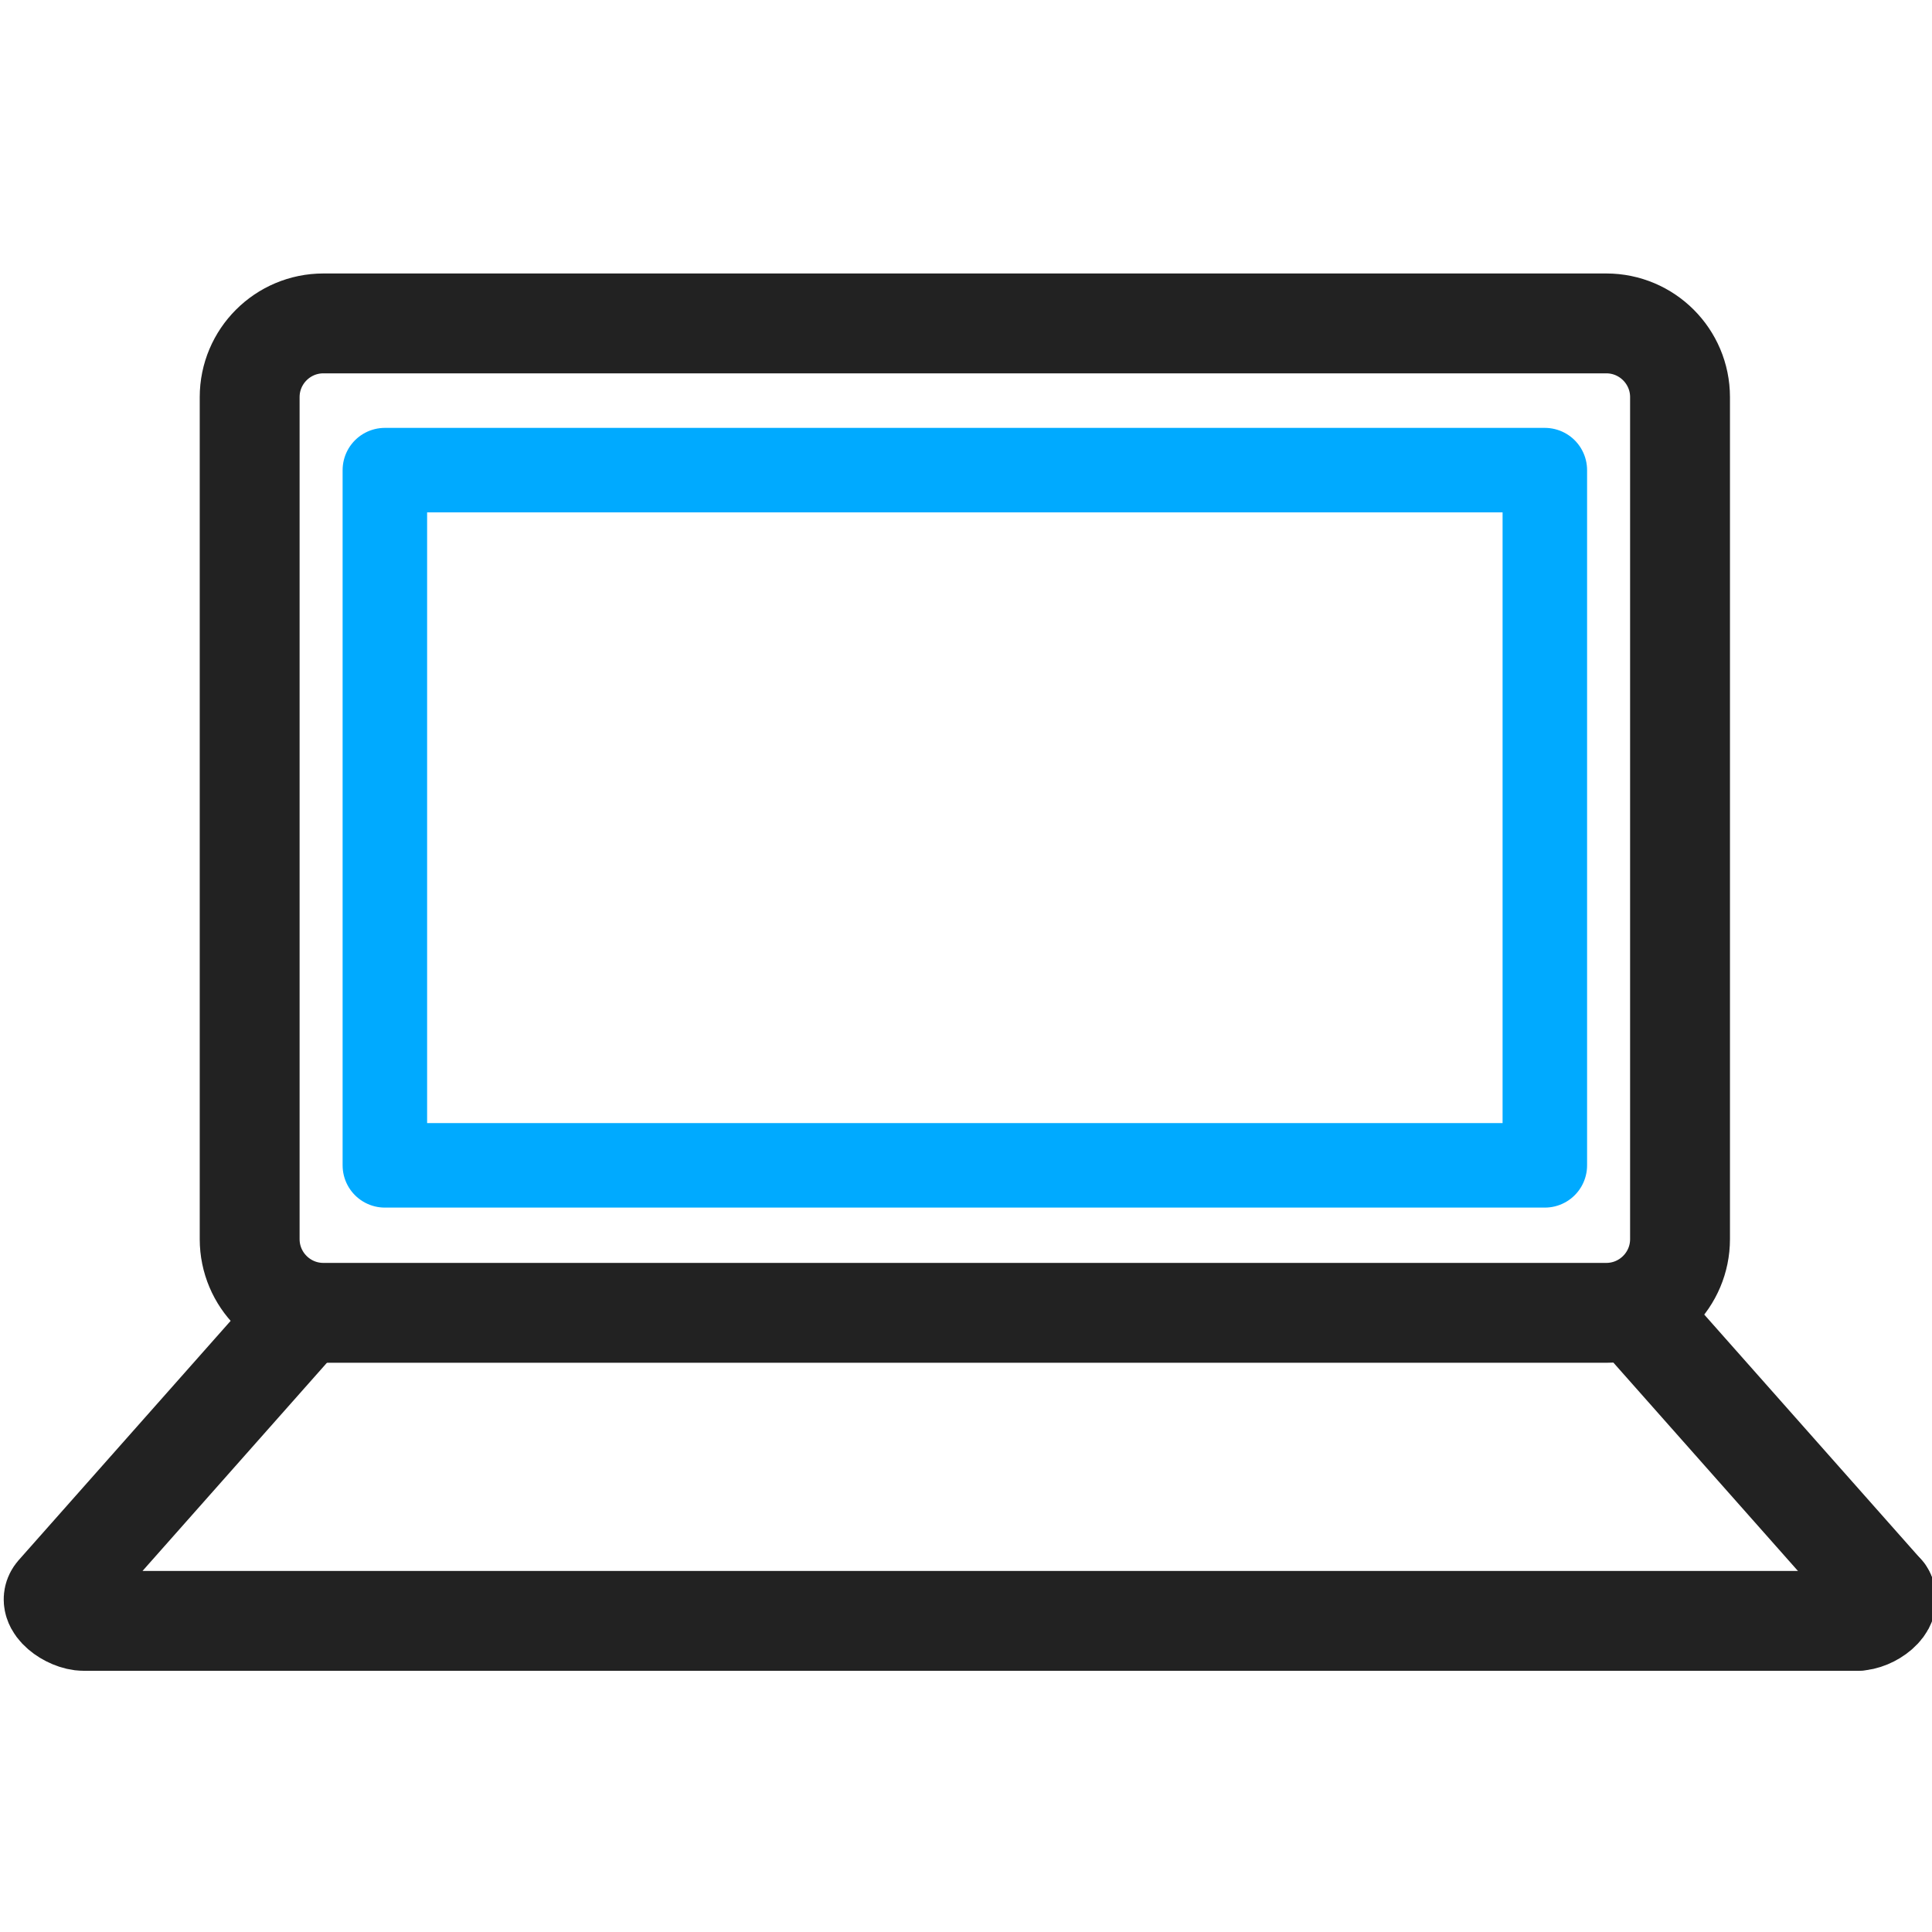
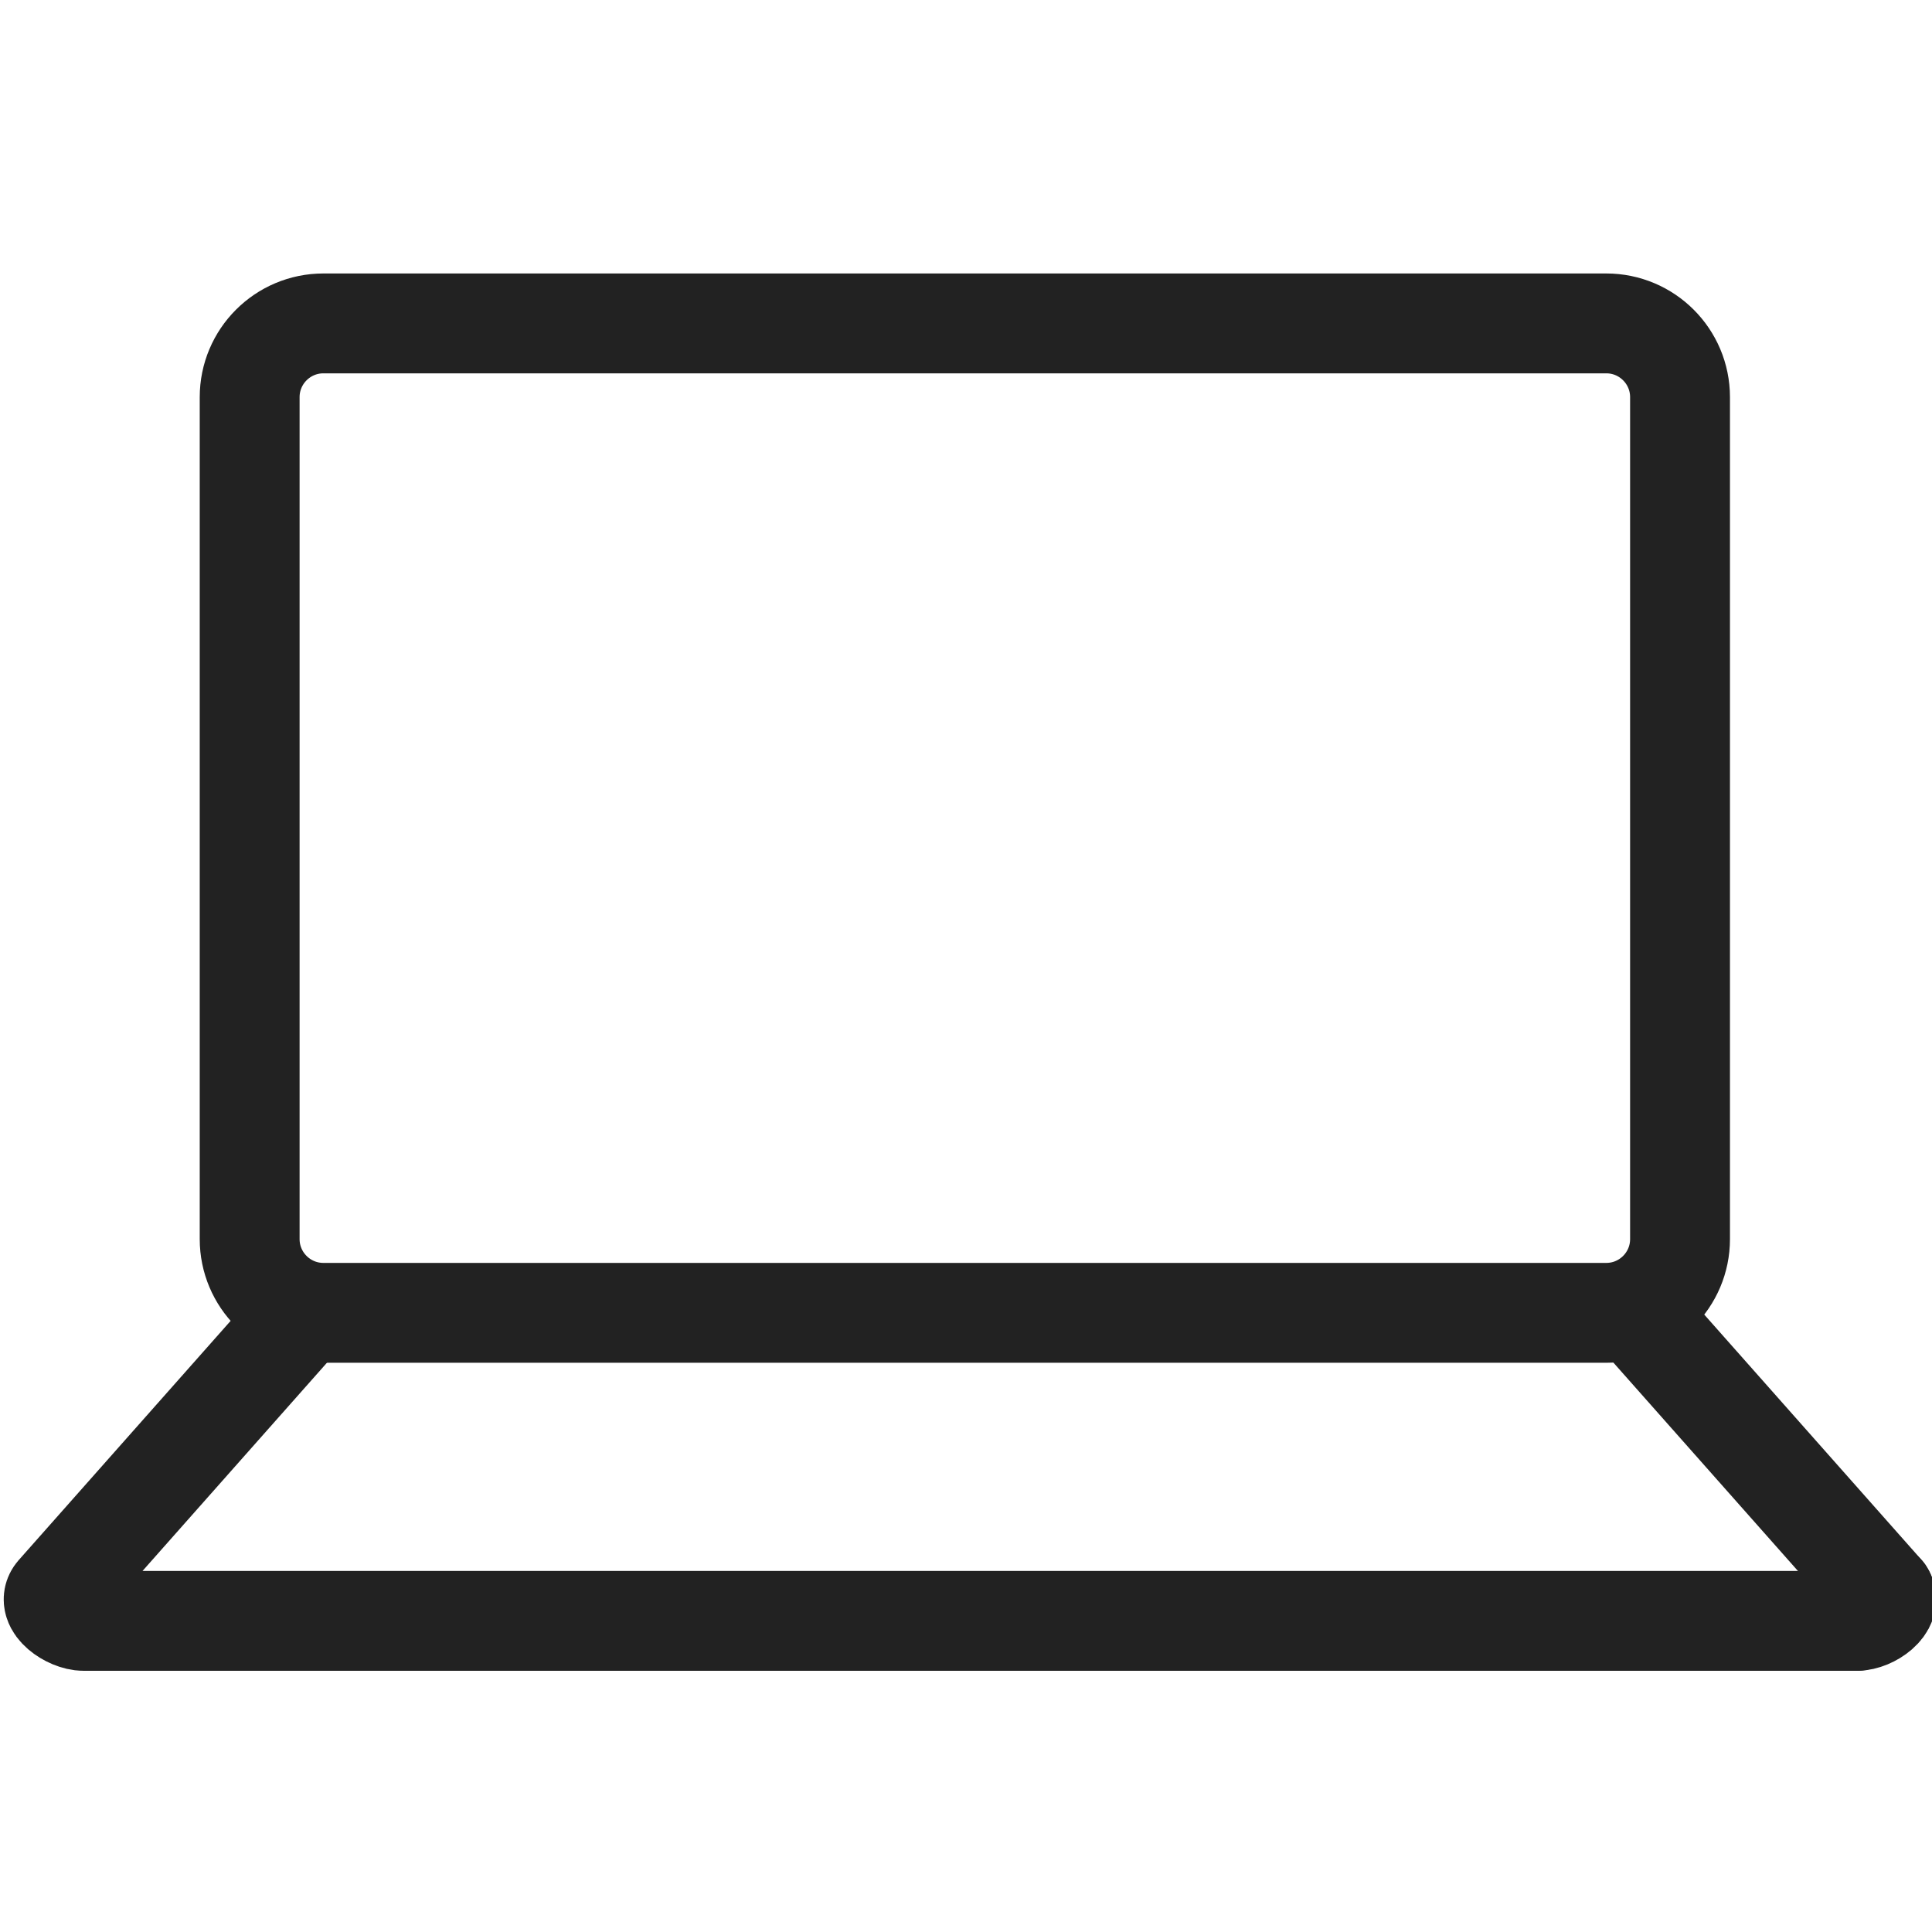
<svg xmlns="http://www.w3.org/2000/svg" version="1.1" id="Ebene_1" x="0px" y="0px" viewBox="0 0 251.5 251.5" style="enable-background:new 0 0 251.5 251.5;" xml:space="preserve">
  <style type="text/css">
	.st0{fill:none;stroke:#222222;stroke-width:13;stroke-linecap:round;stroke-linejoin:round;stroke-miterlimit:22.926;}
	.st1{fill:none;stroke:#324C5E;stroke-width:13;stroke-linecap:round;stroke-linejoin:round;stroke-miterlimit:22.926;}
	.st2{fill:none;stroke:#00AAFF;stroke-width:11;stroke-linecap:round;stroke-linejoin:round;stroke-miterlimit:22.926;}
</style>
  <path class="st0" d="M101,218" />
  <path class="st1" d="M149.2,218" />
  <path class="st0" d="M42.1,42.1h167c5.3,0,9.6,4.3,9.6,9.6v109.6c0,5.3-4.3,9.6-9.6,9.6h-167c-5.3,0-9.6-4.3-9.6-9.6V51.7  C32.5,46.4,36.8,42.1,42.1,42.1L42.1,42.1z" />
  <line class="st0" x1="213.5" y1="171.5" x2="245.3" y2="207.4" />
  <path class="st0" d="M245.3,207.4c1.1,1.6-1.7,3.6-3.6,3.6" />
  <path class="st0" d="M241.7,211H10.9c-1.9,0-4.9-2.1-3.6-3.6l31.8-35.9" />
-   <path class="st2" d="M50.1,61.2h151v90.5c-84.7,0-107.7,0-151,0V61.2L50.1,61.2z" />
</svg>